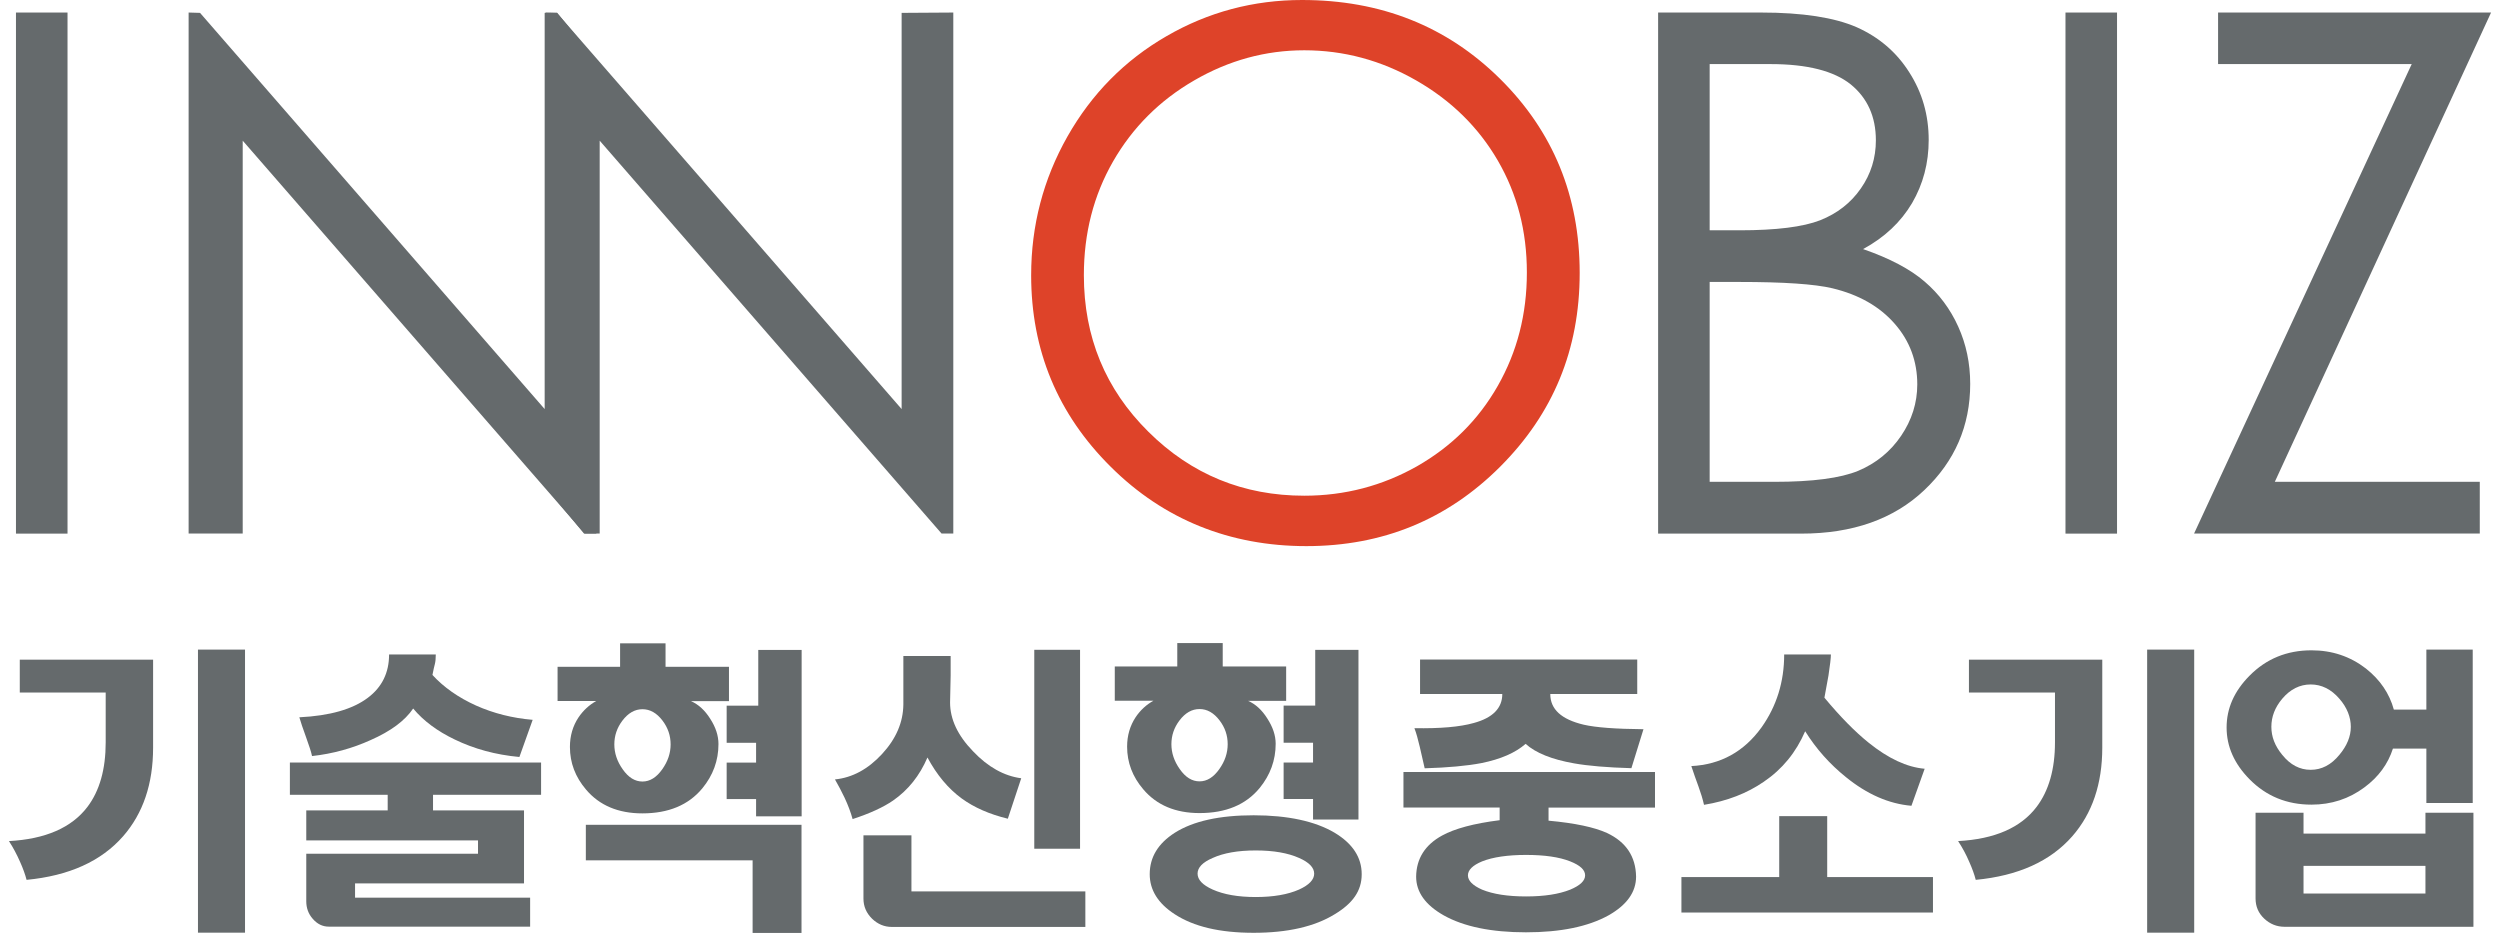
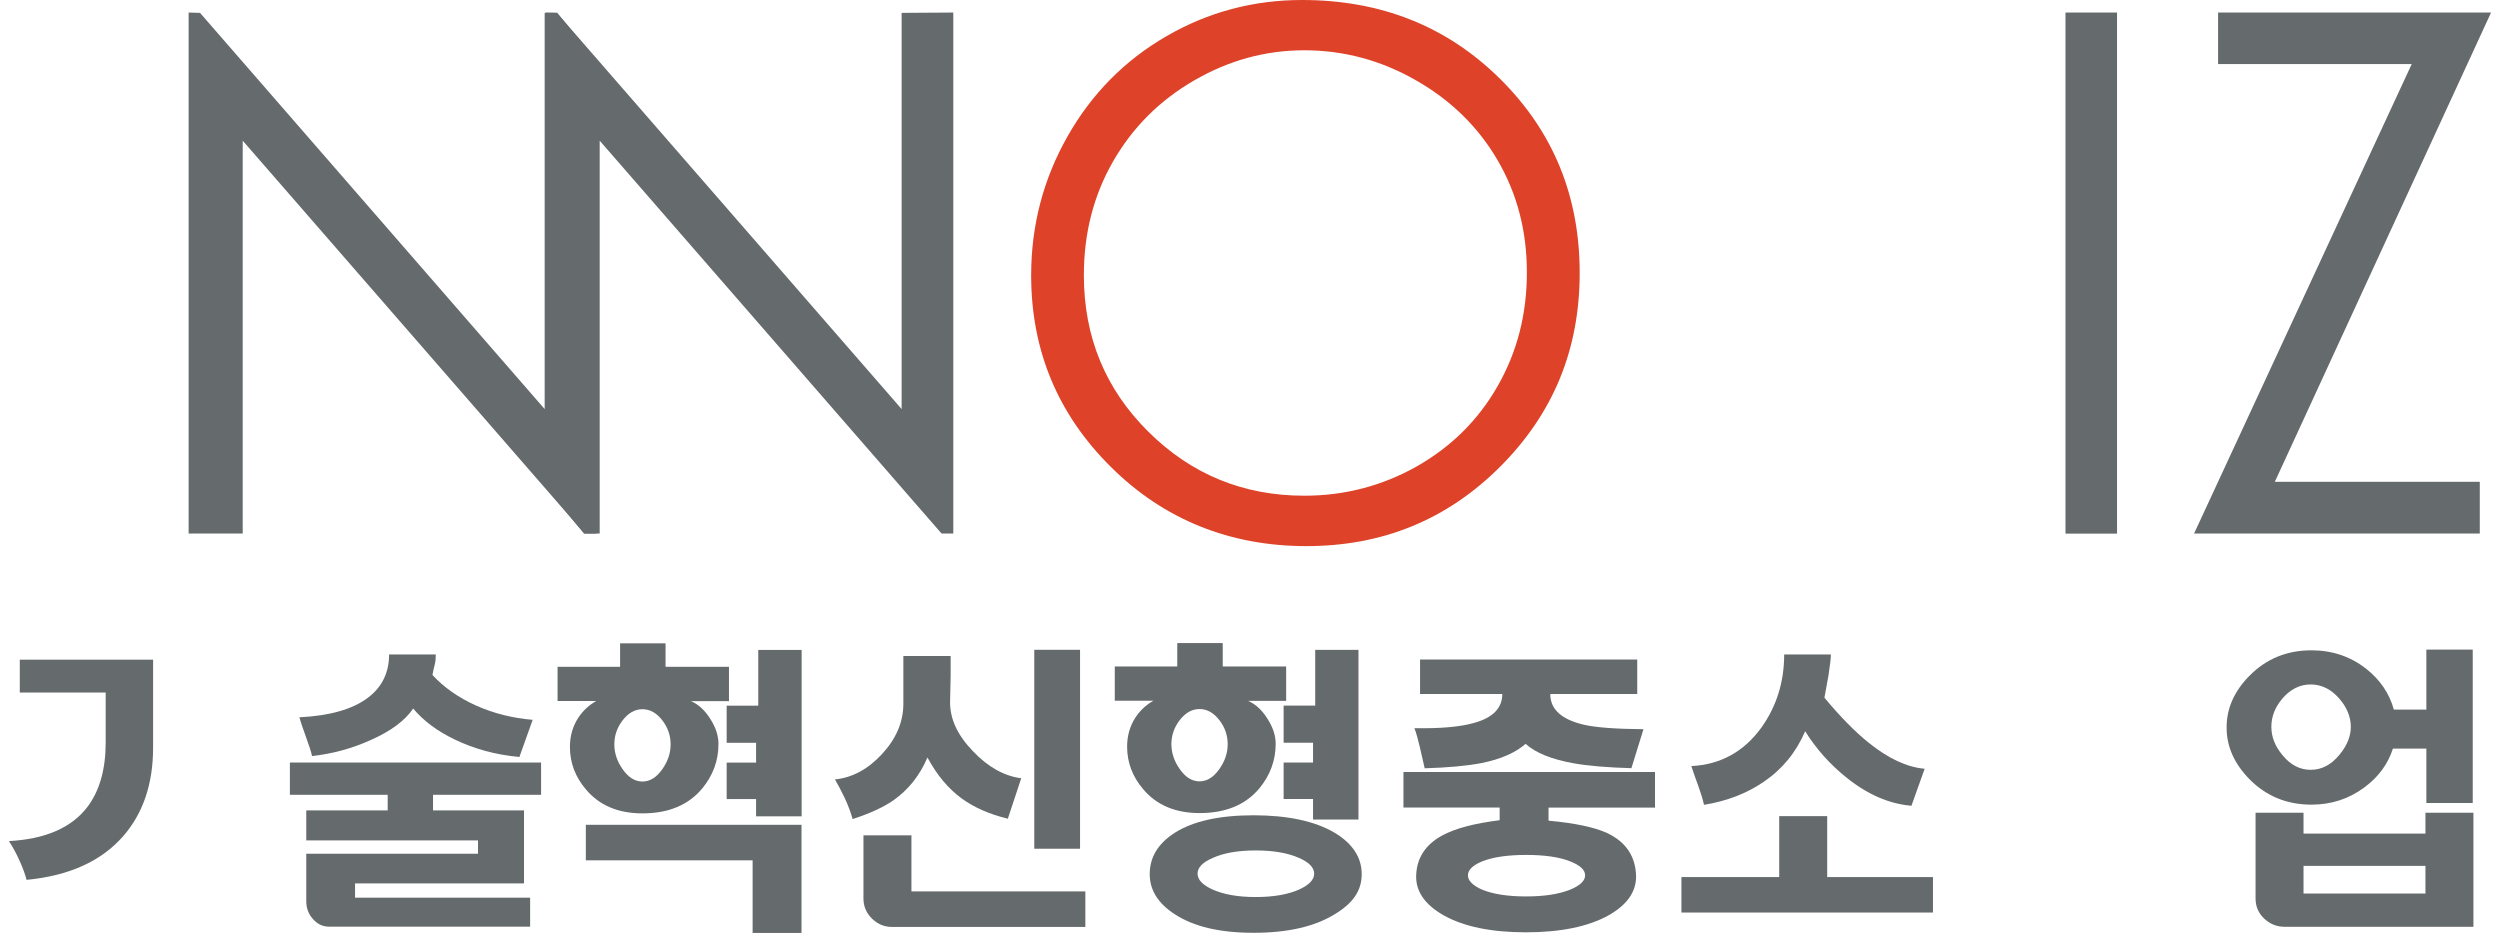
<svg xmlns="http://www.w3.org/2000/svg" width="134" height="50" viewBox="0 0 134 50" fill="none">
  <g clip-path="url(#clip0_1286_117)">
-     <path d="M3.619 0.672H0.856V28.602H3.619V0.672Z" fill="#656A6C" />
    <path d="M69.909 2.695C67.838 2.695 65.866 3.233 64.011 4.309C62.15 5.385 60.704 6.837 59.659 8.655C58.614 10.479 58.095 12.506 58.095 14.75C58.095 18.064 59.251 20.864 61.557 23.145C63.863 25.433 66.651 26.57 69.909 26.57C72.085 26.57 74.094 26.039 75.948 24.994C77.797 23.937 79.243 22.509 80.282 20.679C81.321 18.855 81.84 16.84 81.84 14.608C81.84 12.376 81.321 10.398 80.282 8.605C79.243 6.819 77.784 5.385 75.905 4.309C74.026 3.233 72.023 2.695 69.909 2.695ZM69.785 0C74.013 0 77.55 1.403 80.4 4.222C83.249 7.041 84.671 10.509 84.671 14.627C84.671 18.744 83.249 22.169 80.412 25.012C77.568 27.856 74.106 29.272 70.02 29.272C65.934 29.272 62.385 27.856 59.541 25.025C56.691 22.2 55.27 18.775 55.27 14.756C55.27 12.086 55.919 9.607 57.217 7.313C58.515 5.026 60.283 3.233 62.521 1.941C64.759 0.643 67.189 0 69.791 0L69.785 0Z" fill="#DE4329" />
-     <path d="M91.638 15.107V25.826H95.106C97.153 25.826 98.655 25.629 99.607 25.233C100.559 24.831 101.326 24.207 101.9 23.36C102.475 22.513 102.766 21.592 102.766 20.603C102.766 19.366 102.364 18.272 101.554 17.351C100.744 16.424 99.632 15.793 98.222 15.453C97.264 15.224 95.595 15.113 93.227 15.113H91.638V15.107ZM91.638 3.435V12.344H93.252C95.205 12.344 96.64 12.164 97.561 11.806C98.476 11.441 99.205 10.878 99.743 10.099C100.281 9.327 100.547 8.467 100.547 7.522C100.547 6.254 100.095 5.253 99.199 4.523C98.296 3.8 96.862 3.435 94.896 3.435H91.644H91.638ZM88.875 0.672H94.395C96.615 0.672 98.321 0.938 99.514 1.457C100.707 1.989 101.647 2.786 102.339 3.88C103.032 4.962 103.378 6.168 103.378 7.503C103.378 8.739 103.081 9.865 102.488 10.884C101.888 11.898 101.016 12.727 99.86 13.351C101.288 13.846 102.389 14.427 103.162 15.095C103.934 15.756 104.534 16.56 104.961 17.506C105.387 18.451 105.603 19.471 105.603 20.578C105.603 22.822 104.781 24.72 103.143 26.271C101.505 27.823 99.304 28.602 96.547 28.602H88.875V0.672Z" fill="#656A6C" />
    <path d="M113.473 0.672H110.71V28.602H113.473V0.672Z" fill="#656A6C" />
    <path d="M118.889 3.435V0.672H133.521L121.93 25.826H132.916V28.596H117.603L129.268 3.435H118.889Z" fill="#656A6C" />
    <path d="M48.327 0.69V21.926L29.849 0.69L29.243 0.672L29.349 26.241L31.302 28.596H32.143V7.54L50.466 28.596H51.097V0.672L48.327 0.69Z" fill="#656A6C" />
    <path d="M29.862 0.684L29.194 0.69V21.926L10.722 0.69L10.11 0.672V28.596H13.009V7.54L31.333 28.596H31.963L31.914 3.194L29.862 0.684Z" fill="#656A6C" />
-     <path d="M13.133 49.991H10.611V34.82H13.133V49.991ZM8.206 40.075C8.206 42.016 7.668 43.599 6.599 44.823C5.424 46.164 3.699 46.943 1.424 47.16C1.35 46.869 1.233 46.548 1.078 46.201C0.899 45.793 0.701 45.422 0.479 45.082C2.432 44.977 3.842 44.365 4.689 43.246C5.338 42.387 5.665 41.237 5.665 39.791V37.12H1.06V35.358H8.206V40.069V40.075Z" fill="#656A6C" />
+     <path d="M13.133 49.991H10.611H13.133V49.991ZM8.206 40.075C8.206 42.016 7.668 43.599 6.599 44.823C5.424 46.164 3.699 46.943 1.424 47.16C1.35 46.869 1.233 46.548 1.078 46.201C0.899 45.793 0.701 45.422 0.479 45.082C2.432 44.977 3.842 44.365 4.689 43.246C5.338 42.387 5.665 41.237 5.665 39.791V37.12H1.06V35.358H8.206V40.069V40.075Z" fill="#656A6C" />
    <path d="M27.834 40.574C26.561 40.456 25.411 40.141 24.366 39.634C23.439 39.189 22.697 38.639 22.146 37.977C21.701 38.633 20.941 39.195 19.859 39.671C18.889 40.11 17.844 40.401 16.725 40.525C16.682 40.314 16.576 39.987 16.41 39.529C16.23 39.041 16.113 38.682 16.045 38.447C17.683 38.367 18.907 38.015 19.723 37.396C20.477 36.828 20.855 36.055 20.855 35.078H23.358C23.358 35.301 23.34 35.468 23.309 35.591C23.278 35.715 23.228 35.907 23.179 36.178C23.785 36.84 24.57 37.39 25.516 37.817C26.455 38.237 27.469 38.491 28.551 38.583L27.84 40.574H27.834ZM28.996 42.602H23.21V43.436H28.087V47.349H19.031V48.116H28.415V49.668H17.621C17.288 49.668 17.003 49.526 16.762 49.247C16.527 48.981 16.416 48.666 16.416 48.308V45.761H25.621V45.044H16.416V43.436H20.78V42.602H15.538V40.871H29.002V42.602H28.996Z" fill="#656A6C" />
    <path d="M42.961 43.757H40.526V42.83H38.949V40.877H40.526V39.813H38.949V37.823H40.643V34.837H42.968V43.757H42.961ZM35.512 38.626C35.203 38.218 34.844 38.014 34.436 38.014C34.028 38.014 33.67 38.218 33.361 38.626C33.07 39.01 32.928 39.436 32.928 39.9C32.928 40.364 33.076 40.809 33.373 41.229C33.682 41.674 34.035 41.89 34.436 41.89C34.838 41.89 35.191 41.668 35.5 41.229C35.796 40.809 35.945 40.37 35.945 39.9C35.945 39.43 35.803 39.01 35.512 38.626ZM42.961 50.007H40.34V46.113H31.401V44.209H42.961V50.001V50.007ZM39.079 37.582H37.039C37.435 37.755 37.781 38.07 38.065 38.521C38.362 38.979 38.51 39.43 38.51 39.881C38.51 40.765 38.22 41.557 37.645 42.255C36.903 43.151 35.833 43.597 34.43 43.597C33.138 43.597 32.13 43.17 31.413 42.323C30.838 41.649 30.548 40.889 30.548 40.036C30.548 39.442 30.702 38.911 31.012 38.447C31.265 38.076 31.58 37.786 31.957 37.575H29.886V35.739H33.237V34.484H35.673V35.739H39.073V37.575L39.079 37.582Z" fill="#656A6C" />
    <path d="M57.891 45.492H55.437V34.828H57.891V45.492ZM58.175 49.684H47.808C47.4 49.684 47.048 49.535 46.745 49.245C46.436 48.942 46.281 48.583 46.281 48.163V44.775H48.853V47.779H58.175V49.684ZM54.027 43.885C53.032 43.644 52.21 43.279 51.554 42.803C50.825 42.271 50.213 41.536 49.712 40.602C49.292 41.579 48.68 42.345 47.87 42.908C47.35 43.267 46.627 43.6 45.7 43.903C45.601 43.545 45.459 43.161 45.267 42.753C45.113 42.426 44.94 42.104 44.754 41.777C45.681 41.684 46.522 41.233 47.276 40.417C48.031 39.601 48.408 38.717 48.42 37.765V35.162H50.955V36.207C50.942 36.949 50.93 37.437 50.924 37.653C50.924 38.55 51.332 39.421 52.154 40.268C52.951 41.109 53.811 41.591 54.738 41.715L54.021 43.879L54.027 43.885Z" fill="#656A6C" />
    <path d="M72.814 43.927H70.379V42.827H68.802V40.873H70.379V39.81H68.802V37.819H70.496V34.834H72.814V43.927ZM69.63 45.986C69.037 45.72 68.258 45.584 67.306 45.584C66.354 45.584 65.587 45.72 65 45.986C64.456 46.221 64.19 46.499 64.19 46.827C64.19 47.154 64.462 47.439 65 47.68C65.594 47.946 66.366 48.081 67.306 48.081C68.246 48.081 69.031 47.946 69.63 47.68C70.174 47.432 70.44 47.148 70.44 46.827C70.44 46.505 70.168 46.221 69.63 45.986ZM65.371 38.617C65.062 38.209 64.703 38.005 64.295 38.005C63.887 38.005 63.529 38.209 63.22 38.617C62.929 39 62.787 39.427 62.787 39.89C62.787 40.354 62.935 40.799 63.232 41.219C63.541 41.665 63.894 41.881 64.295 41.881C64.697 41.881 65.05 41.658 65.359 41.219C65.655 40.799 65.804 40.36 65.804 39.89C65.804 39.42 65.662 39 65.371 38.617ZM71.541 49.003C70.471 49.664 69.018 49.998 67.195 49.998C65.371 49.998 63.98 49.664 62.966 49.003C62.07 48.422 61.625 47.704 61.625 46.858C61.625 45.949 62.07 45.213 62.966 44.638C63.962 44.008 65.371 43.699 67.195 43.699C69.018 43.699 70.49 44.014 71.541 44.638C72.505 45.219 72.987 45.961 72.987 46.858C72.987 47.754 72.505 48.422 71.541 49.003ZM68.938 37.566H66.898C67.294 37.739 67.64 38.054 67.924 38.506C68.221 38.963 68.376 39.414 68.376 39.866C68.376 40.75 68.085 41.541 67.516 42.239C66.774 43.136 65.705 43.581 64.295 43.581C63.003 43.581 61.996 43.154 61.279 42.307C60.704 41.634 60.413 40.873 60.413 40.02C60.413 39.427 60.568 38.895 60.877 38.431C61.13 38.06 61.446 37.77 61.823 37.56H59.752V35.724H63.102V34.469H65.538V35.724H68.938V37.56V37.566Z" fill="#656A6C" />
    <path d="M84.164 46.17C83.571 45.935 82.78 45.824 81.797 45.824C80.814 45.824 80.016 45.941 79.441 46.17C78.934 46.38 78.681 46.634 78.681 46.918C78.681 47.203 78.934 47.462 79.441 47.685C80.029 47.926 80.814 48.049 81.797 48.049C82.78 48.049 83.558 47.926 84.164 47.685C84.696 47.462 84.962 47.209 84.962 46.918C84.962 46.627 84.696 46.38 84.164 46.17ZM87.447 41.175C86.155 41.138 85.123 41.051 84.362 40.915C83.175 40.705 82.316 40.359 81.772 39.871C81.228 40.347 80.443 40.693 79.398 40.903C78.625 41.051 77.611 41.144 76.363 41.181C76.276 40.798 76.183 40.408 76.097 40.019C76.004 39.63 75.918 39.302 75.812 39.03C77.197 39.055 78.254 38.962 78.996 38.752C80.016 38.474 80.523 37.954 80.523 37.2H76.115V35.352H87.756V37.2H83.095C83.095 38.016 83.688 38.56 84.888 38.844C85.531 38.993 86.594 39.073 88.09 39.086L87.441 41.181L87.447 41.175ZM88.708 43.289H83.002V43.988C84.418 44.118 85.463 44.34 86.136 44.649C87.15 45.125 87.676 45.904 87.694 46.986C87.694 47.815 87.2 48.507 86.217 49.063C85.123 49.669 83.645 49.972 81.79 49.972C79.936 49.972 78.465 49.669 77.383 49.063C76.4 48.507 75.905 47.815 75.905 46.986C75.918 46.022 76.381 45.286 77.296 44.785C77.97 44.414 78.996 44.136 80.381 43.963V43.283H75.225V41.379H88.708V43.283V43.289Z" fill="#656A6C" />
    <path d="M102.444 43.189C101.239 43.084 100.071 42.571 98.945 41.656C98.074 40.957 97.344 40.135 96.757 39.195C96.269 40.327 95.533 41.229 94.538 41.903C93.641 42.521 92.578 42.935 91.335 43.139C91.267 42.837 91.168 42.509 91.039 42.157C90.909 41.804 90.779 41.439 90.655 41.062C92.226 40.982 93.481 40.289 94.42 38.985C95.23 37.842 95.632 36.543 95.632 35.078H98.136C98.136 35.264 98.092 35.641 98.006 36.209C97.938 36.568 97.87 36.964 97.789 37.396C98.63 38.41 99.421 39.214 100.157 39.807C101.208 40.654 102.21 41.124 103.162 41.205L102.451 43.195L102.444 43.189ZM103.607 48.913H90.124V47.009H95.366V43.745H97.938V47.009H103.607V48.913Z" fill="#656A6C" />
-     <path d="M117.609 49.991H115.087V34.82H117.609V49.991ZM112.682 40.075C112.682 42.016 112.144 43.599 111.075 44.823C109.9 46.164 108.175 46.943 105.9 47.16C105.826 46.869 105.709 46.548 105.554 46.201C105.381 45.793 105.177 45.422 104.954 45.082C106.914 44.977 108.317 44.365 109.164 43.246C109.813 42.387 110.147 41.237 110.147 39.791V37.12H105.535V35.358H112.682V40.069V40.075Z" fill="#656A6C" />
    <path d="M130.004 47.895V46.412H123.469V47.895H130.004ZM125.392 37.454C124.953 36.941 124.434 36.687 123.853 36.687C123.272 36.687 122.759 36.941 122.326 37.454C121.936 37.917 121.745 38.418 121.745 38.956C121.745 39.494 121.936 39.982 122.326 40.458C122.759 40.996 123.265 41.262 123.853 41.262C124.44 41.262 124.953 40.996 125.392 40.458C125.8 39.97 126.004 39.469 126.004 38.956C126.004 38.443 125.8 37.917 125.392 37.454ZM132.576 49.676H122.456C122.035 49.676 121.67 49.527 121.361 49.237C121.052 48.946 120.898 48.588 120.898 48.155V43.562H123.469V44.681H130.004V43.562H132.576V49.669V49.676ZM130.053 38.035V34.82H132.538V43.042H130.053V40.124H128.261C127.995 40.953 127.488 41.645 126.734 42.202C125.905 42.82 124.959 43.129 123.896 43.129C122.579 43.129 121.473 42.678 120.576 41.769C119.76 40.941 119.346 40.019 119.346 38.993C119.346 37.967 119.754 37.046 120.576 36.217C121.473 35.309 122.579 34.857 123.896 34.857C125.003 34.857 125.973 35.185 126.814 35.834C127.58 36.44 128.075 37.176 128.31 38.035H130.053Z" fill="#656A6C" />
  </g>
  <defs>
    <clipPath id="clip0_1286_117">
      <rect width="133.043" height="50" fill="white" transform="translate(0.479)" />
    </clipPath>
  </defs>
</svg>